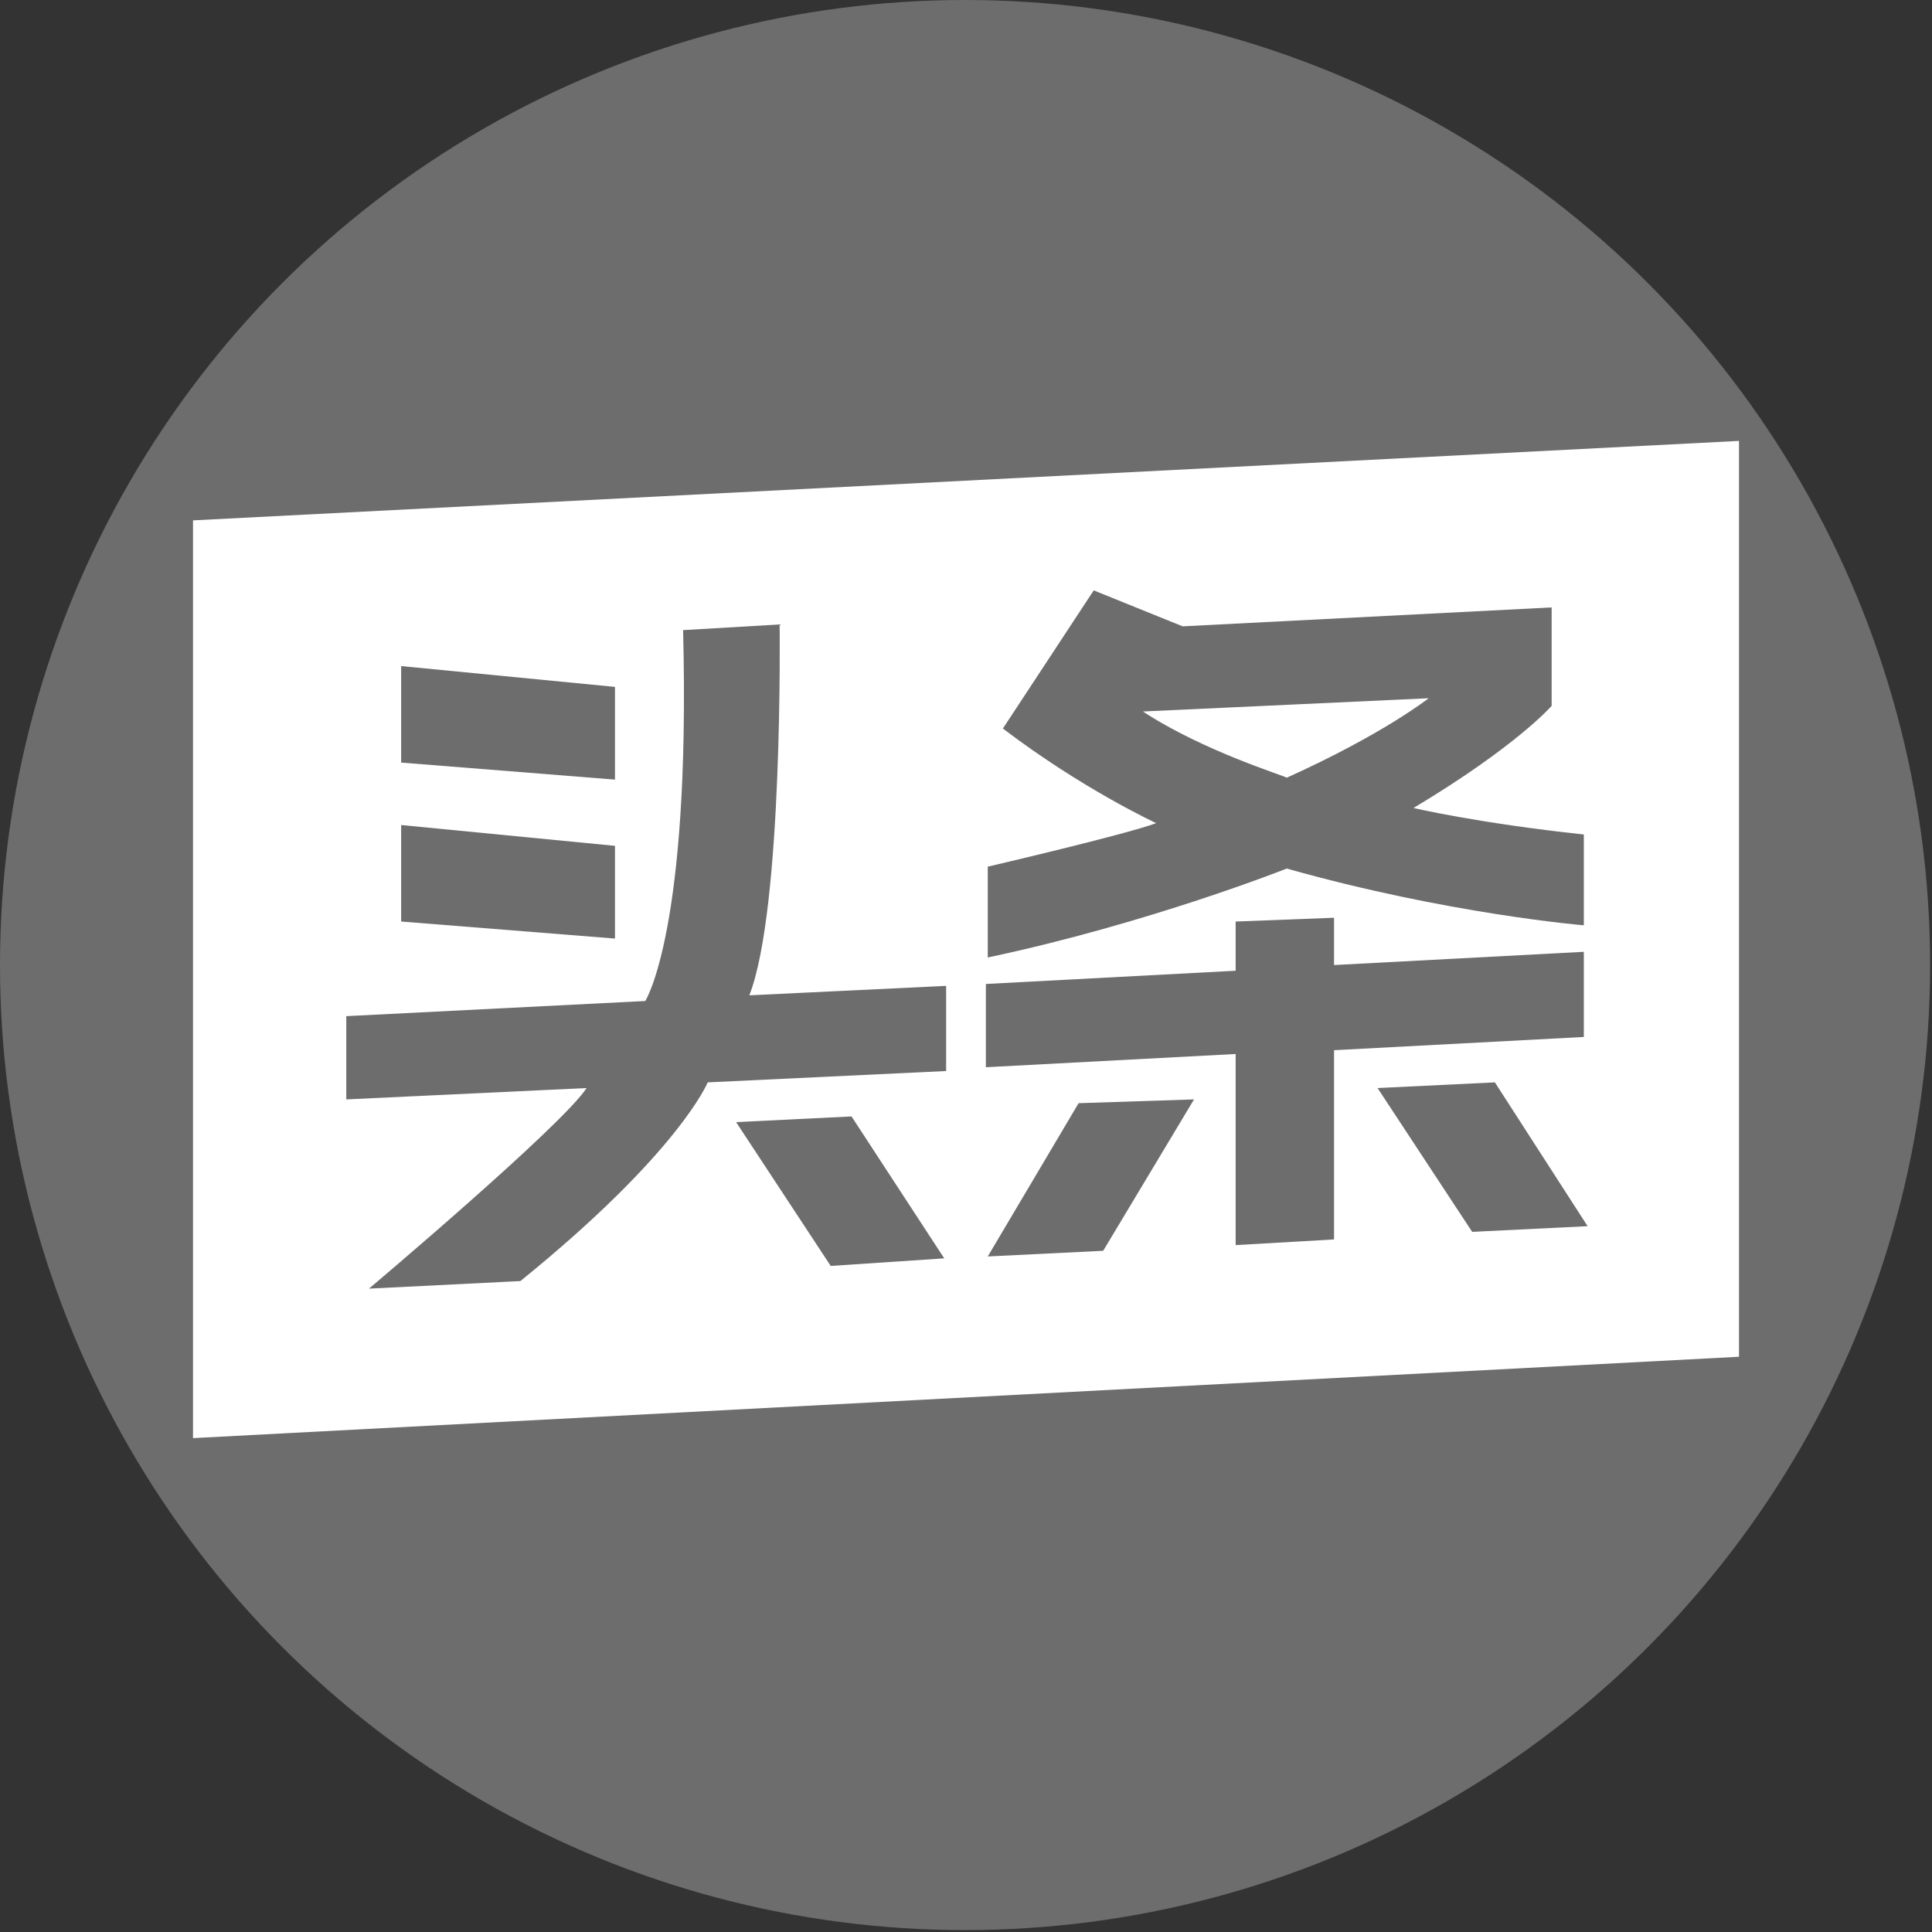
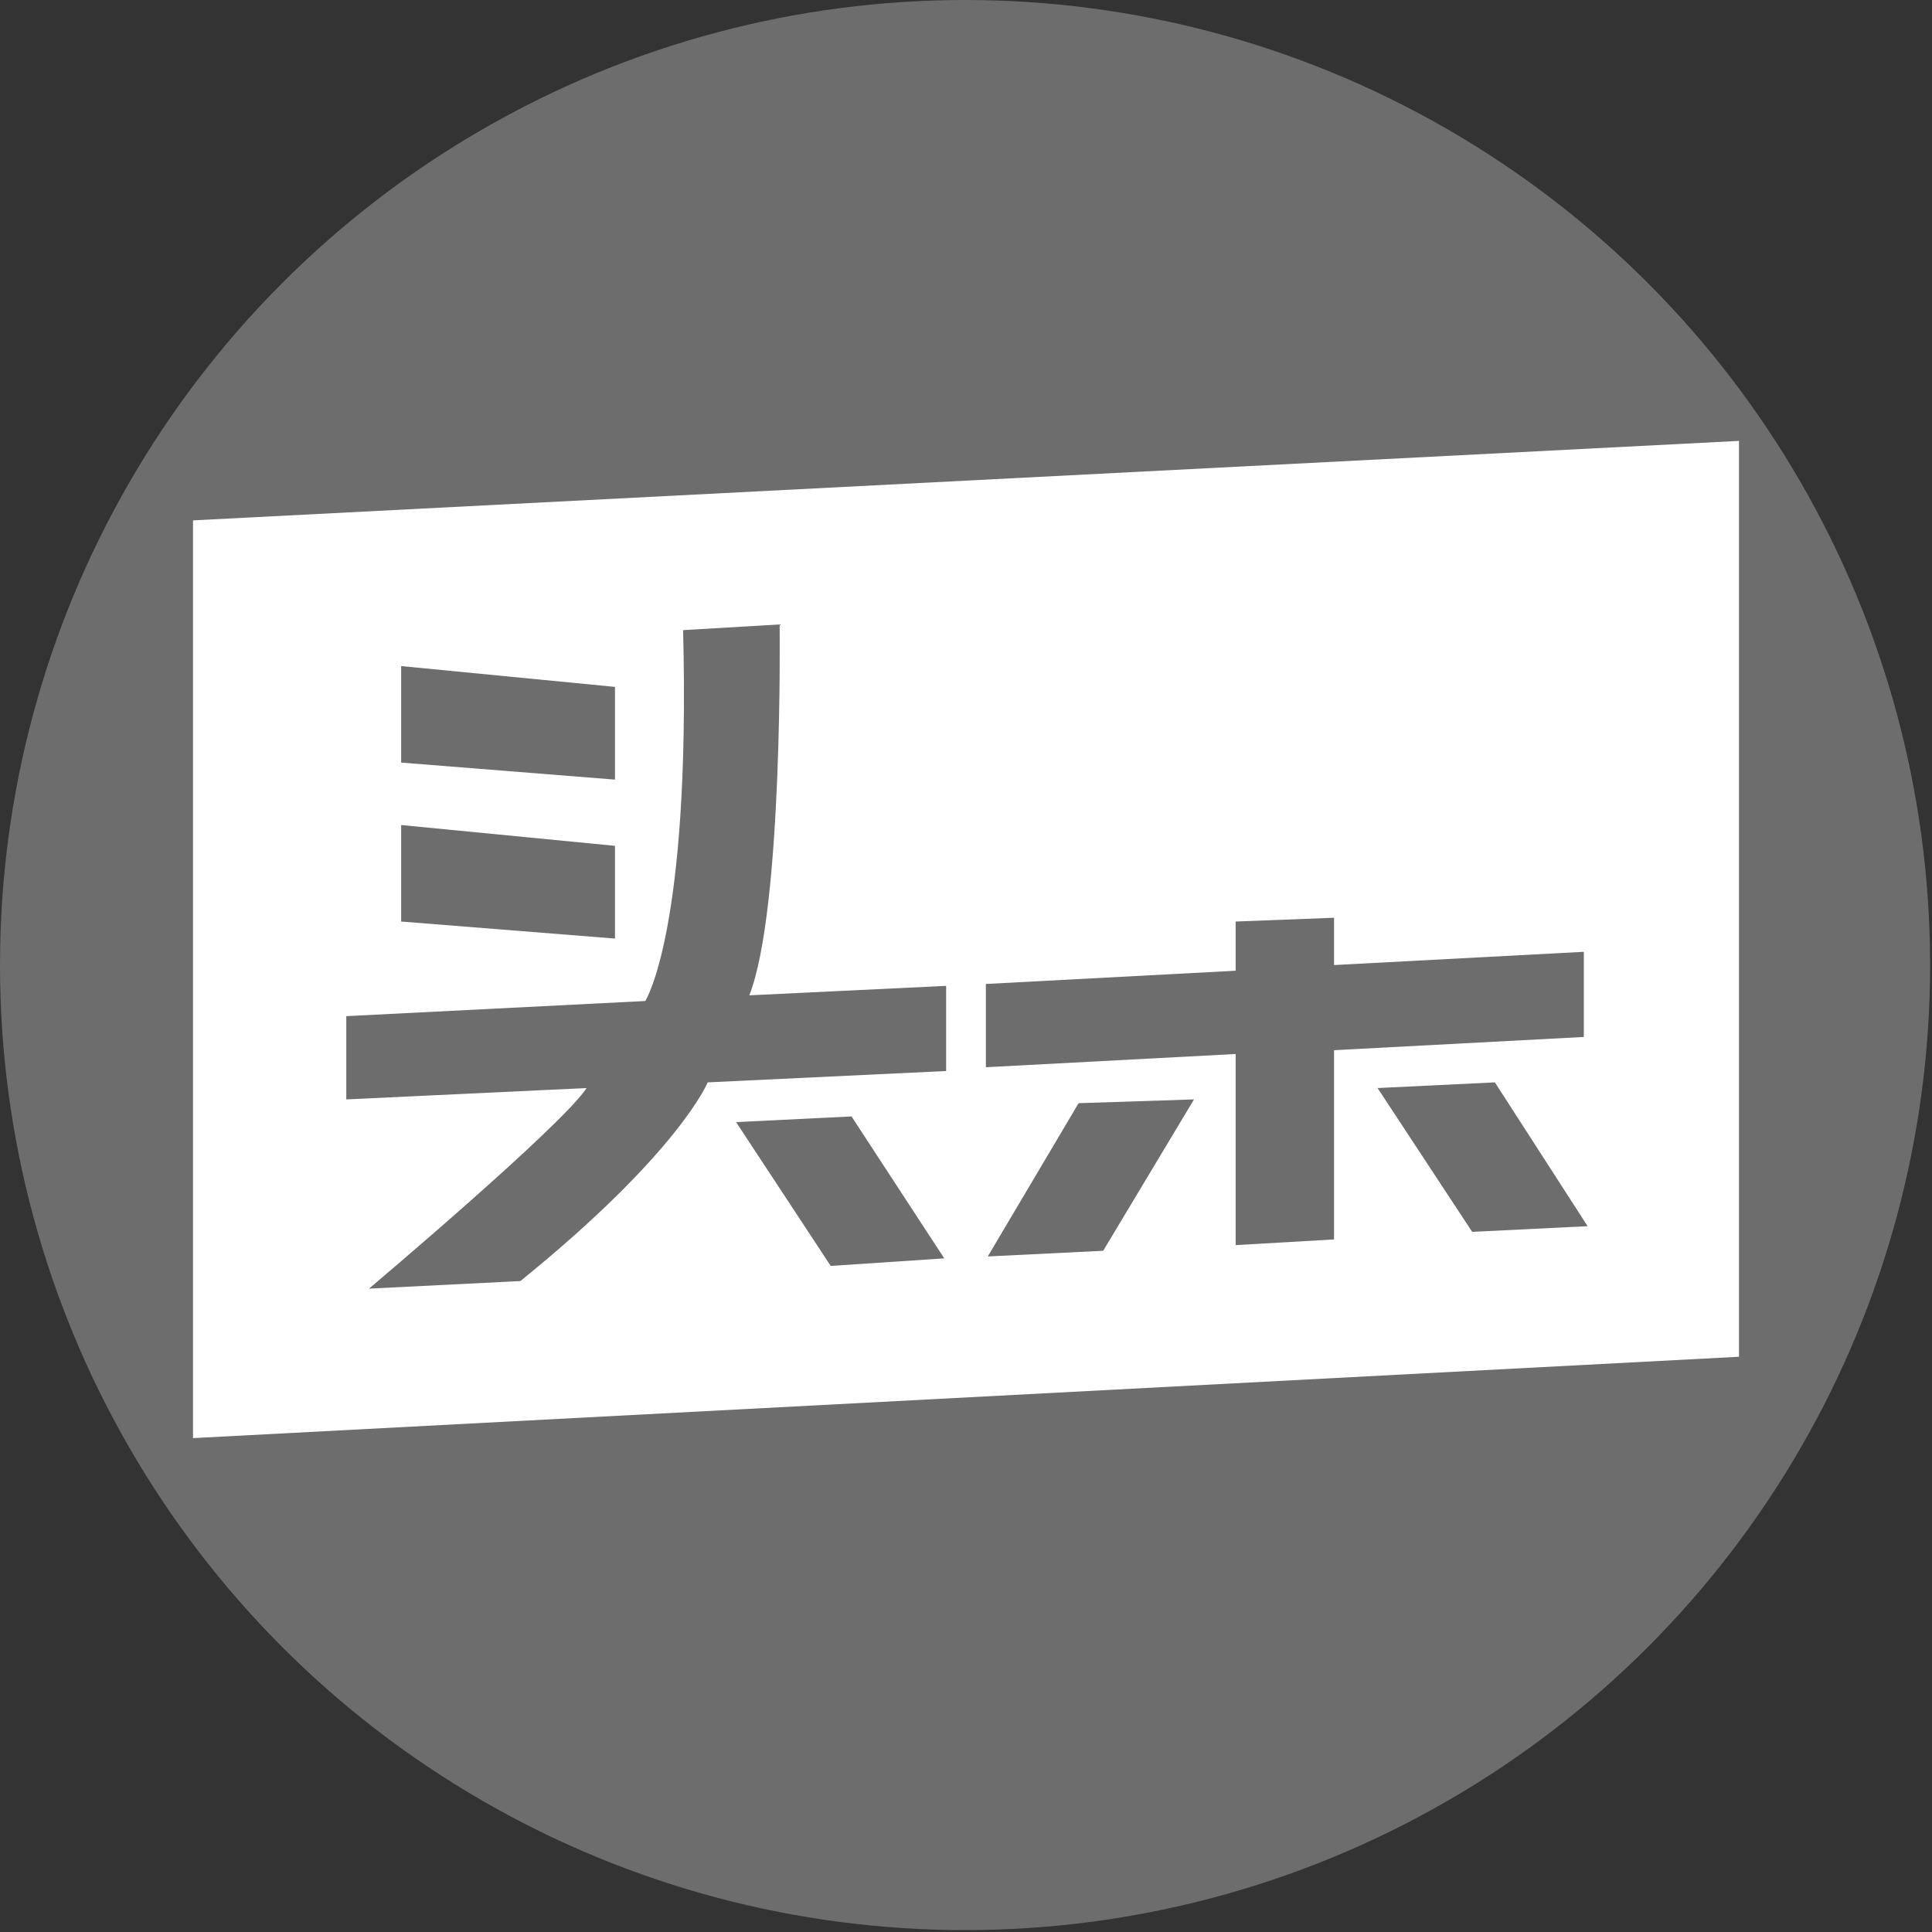
<svg xmlns="http://www.w3.org/2000/svg" version="1.1" id="图层_1" x="0px" y="0px" viewBox="0 0 102.1 102.1" style="enable-background:new 0 0 102.1 102.1;" xml:space="preserve">
  <rect x="0" y="0" width="102.1" height="102.1" fill="#333333" stroke="none" />
  <style type="text/css">
	.st0{fill:#6D6D6D;}
	.st1{fill:none;stroke:#DDDDDD;stroke-miterlimit:10;}
	.st2{fill:#FF363C;}
	.st3{fill:#FFFFFF;}
</style>
  <circle class="st0" cx="51" cy="51" r="51" />
  <g>
    <path class="st1" d="M307.1,118.2h-90c-15.6,0-28.2-12.6-28.2-28.2V0c0-15.6,12.6-28.2,28.2-28.2h90c15.6,0,28.2,12.6,28.2,28.2v90   C335.3,105.6,322.7,118.2,307.1,118.2z" />
    <polygon class="st2" points="335.3,84.5 189.3,92.1 189.3,5.6 335.3,-2  " />
    <g>
      <polygon class="st3" points="229.1,30 209,28.3 209,19.3 229.1,21.2   " />
      <polygon class="st3" points="229.1,45 209,43.4 209,34.3 229.1,36.2   " />
      <path class="st3" d="M235.6,15.9l9-0.5c0,0,0.3,26.8-2.9,34.9l18.6-0.9v8.1l-22.5,1.1c0,0-2.7,6.7-17.7,18.8L206,78.2    c0,0,18.1-15.4,20.5-18.9l-22.7,1.2v-7.9L232,51C232,51,236.2,44.4,235.6,15.9z" />
      <polygon class="st3" points="240.6,62.4 251.5,61.8 260.3,75.3 249.5,76   " />
      <path class="st3" d="M304.6,32.7c9.9-5.9,13-9.7,13-9.7v-9.3l-34.8,1.7l-8.5-3.5l-8.6,13.2c7.4,5.7,14.5,8.9,14.5,8.9    c-2.9,1-16,4.2-16,4.2v8.6c15.2-3.2,28.2-8.3,28.2-8.3c15.4,4.3,28.3,5.3,28.3,5.3v-8.6C310.8,34.1,304.6,32.7,304.6,32.7z     M279,23.6l27-1.3c0,0-4.2,3.4-13.4,7.4C292.5,29.7,284.7,27.3,279,23.6z" />
      <polygon class="st3" points="297,47.6 297,43 287.8,43.5 287.8,48.1 264.3,49.3 264.3,57.2 287.8,56 287.8,73.9 297,73.4     297,55.5 320.8,54.3 320.8,46.3   " />
      <polygon class="st3" points="283.9,60.2 273,60.7 264.3,75.1 275.2,74.6   " />
      <polygon class="st3" points="301.3,59.2 312.2,58.7 321,72.3 310.1,72.8   " />
    </g>
  </g>
  <g>
    <polygon class="st3" points="91.9,71.7 10.2,76 10.2,27.5 91.9,23.3  " />
  </g>
  <g>
    <polygon class="st0" points="32.5,36.3 21.2,35.2 21.2,40.3 32.5,41.2  " />
    <polygon class="st0" points="32.5,44.7 21.2,43.6 21.2,48.7 32.5,49.6  " />
    <path class="st0" d="M41.2,33l-5.1,0.3c0.4,15.9-2,19.6-2,19.6l-15.8,0.8v4.4L31,57.5c-1.3,2-11.5,10.6-11.5,10.6l8-0.4   c8.4-6.8,9.9-10.5,9.9-10.5l12.6-0.6v-4.5l-10.4,0.5C41.4,48,41.2,33,41.2,33z" />
    <polygon class="st0" points="38.9,59.3 43.9,66.9 49.9,66.5 45,59  " />
-     <path class="st0" d="M83.7,48.9v-4.8c-5.6-0.6-9-1.4-9-1.4c5.5-3.3,7.3-5.4,7.3-5.4v-5.2l-19.5,1l-4.7-1.9L53,38.5   c4.2,3.2,8.1,5,8.1,5c-1.6,0.6-8.9,2.3-8.9,2.3v4.8c8.5-1.8,15.8-4.7,15.8-4.7C76.5,48.3,83.7,48.9,83.7,48.9z M60.4,37.6l15.1-0.7   c0,0-2.4,1.9-7.5,4.2C67.9,41,63.6,39.7,60.4,37.6z" />
    <polygon class="st0" points="83.7,50.3 70.5,51 70.5,48.5 65.3,48.7 65.3,51.3 52.1,52 52.1,56.4 65.3,55.7 65.3,65.8 70.5,65.5    70.5,55.5 83.7,54.8  " />
    <polygon class="st0" points="52.2,66.4 58.3,66.1 63.1,58.1 57,58.3  " />
    <polygon class="st0" points="79,57.2 72.8,57.5 77.8,65.1 83.9,64.8  " />
  </g>
</svg>